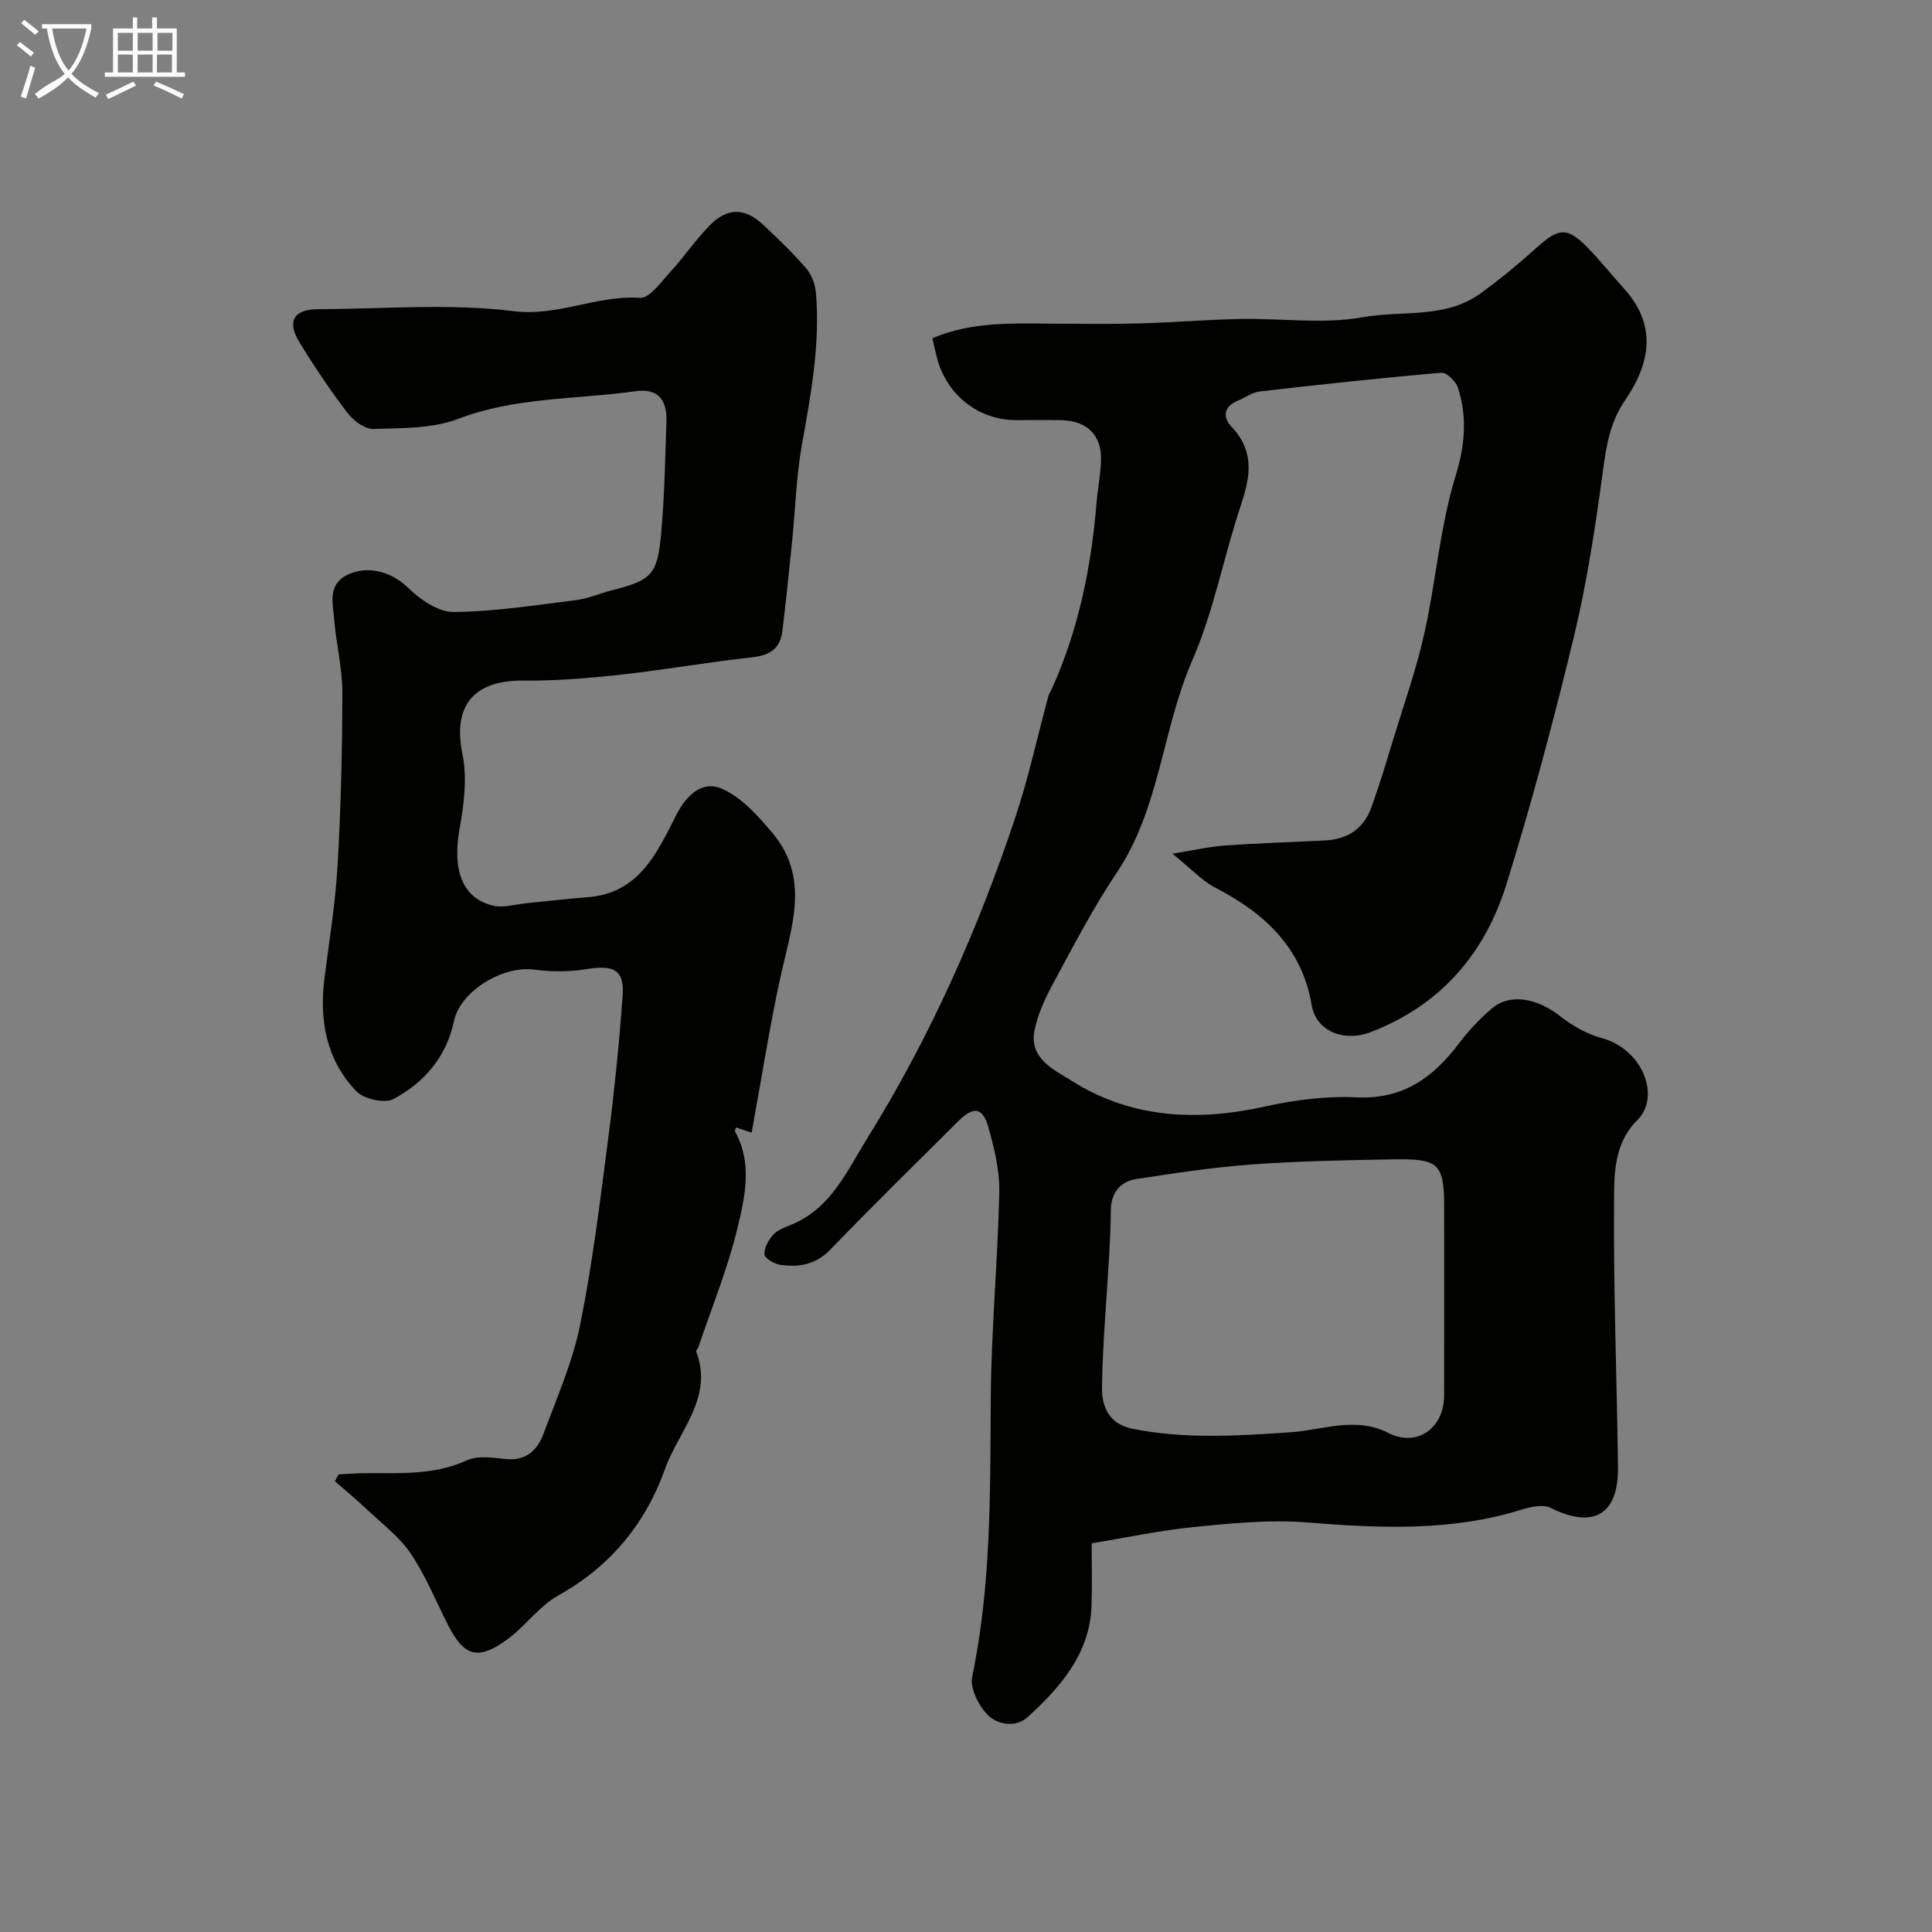
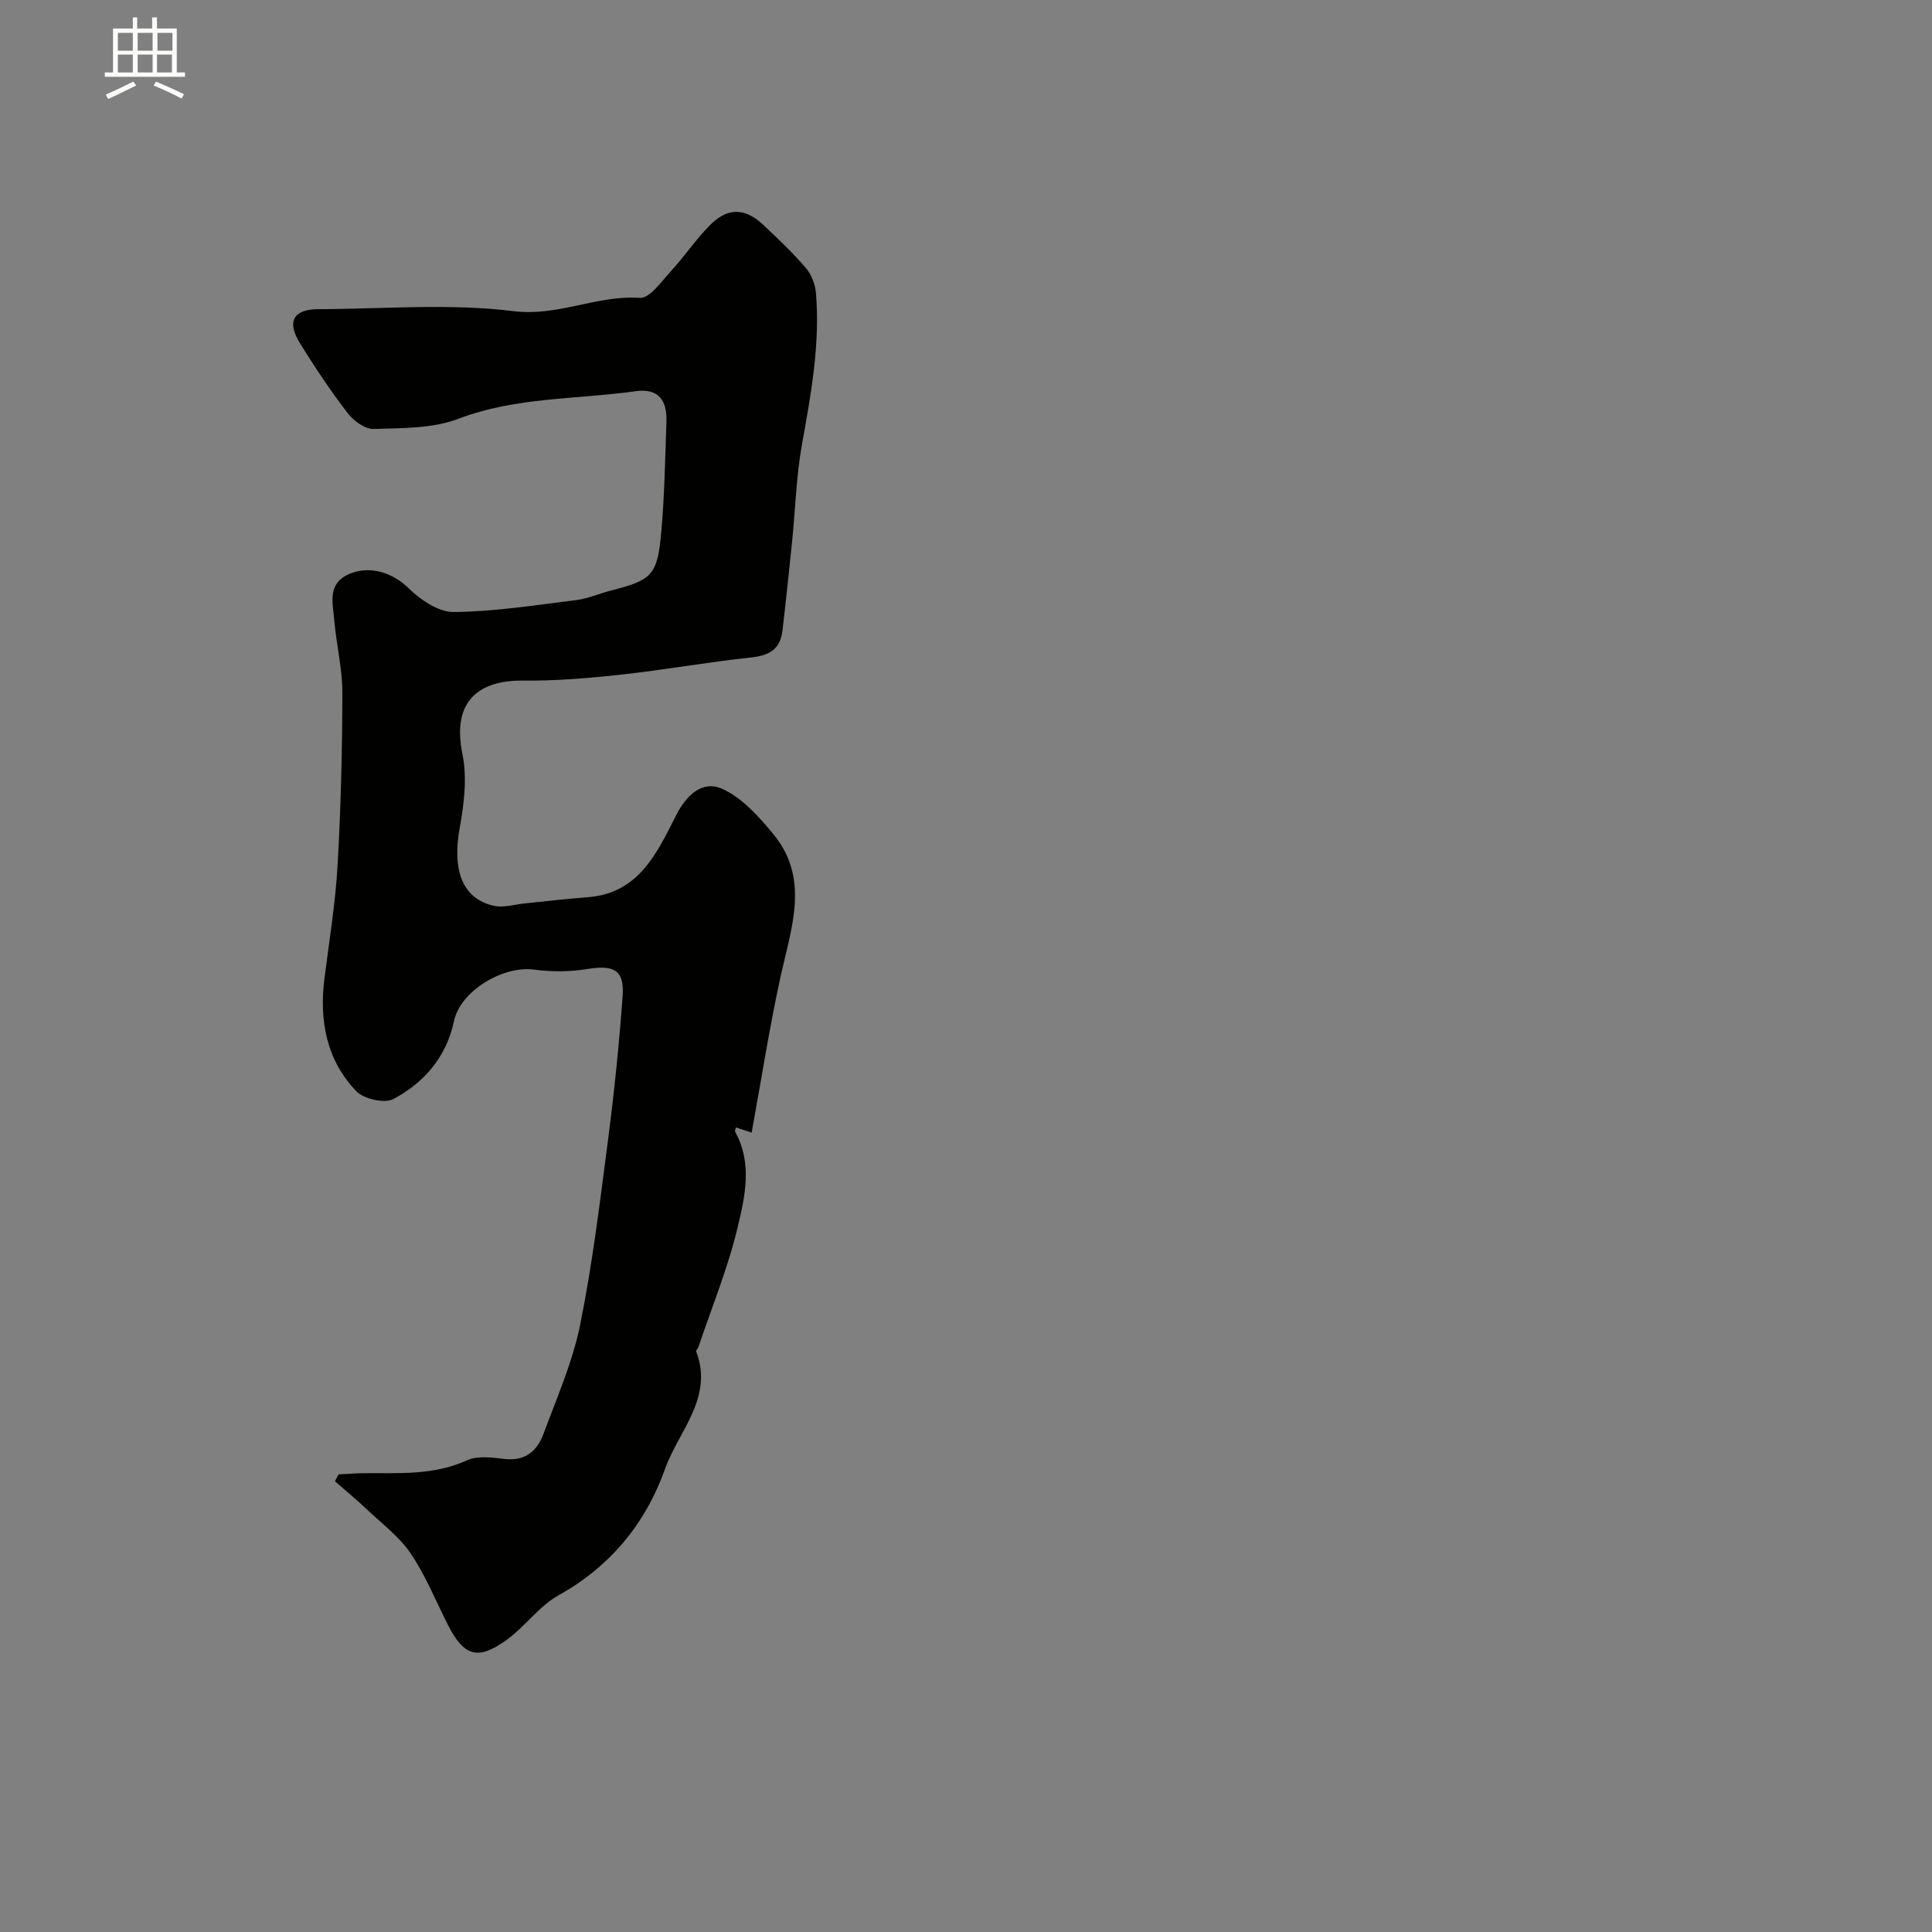
<svg xmlns="http://www.w3.org/2000/svg" enable-background="new 0 0 400 400" viewBox="0 0 400 400">
  <rect x="0" y="0" width="400" height="400" fill="#808080" stroke="none" />
-   <path d="m6.4 11.7c-1-.8-1.9-1.6-2.9-2.3l.6-.7c.9.7 1.9 1.4 2.9 2.2zm-2.1 8.3c.7-2.1 1.4-4.2 2-6.4.2.1.6.3 1 .4-.7 2.3-1.3 4.4-1.9 6.4zm3-12.8c-1.1-.9-2.1-1.7-2.9-2.4l.6-.7c1 .8 2 1.5 3 2.4zm1.4-1.3v-.9h10.2v.9c-.9 4.2-2.3 7.3-4.1 9.4 1.3 1.4 3.2 2.7 5.7 4-.2.2-.4.5-.7.9-2.5-1.4-4.4-2.7-5.7-4.2-1.4 1.5-3.5 3-6.1 4.4 0 0 0 0-.1-.1-.3-.4-.5-.7-.7-.8 2.7-2.3 4.7-2.8 6.2-4.2-1.8-2.2-3-5.3-3.7-9.4zm9.2 0h-7.1c.6 3.8 1.7 6.7 3.4 8.7 1.7-2 2.9-4.8 3.7-8.7z" fill="#fbfcfa" />
  <path d="m31.6 3.6h.9v2.3h4.1v9.1h1.7v.9h-16.6v-.9h1.7v-9.1h4.1v-2.3h.9v2.3h3.1v-2.3zm-4 13.3.6.8c-1.9.9-3.8 1.9-5.8 2.8-.2-.3-.3-.6-.5-.9 2-.9 3.9-1.8 5.7-2.7zm-3.2-10.1v3.7h3.1v-3.7zm0 4.5v3.7h3.1v-3.7zm4.1-4.5v3.7h3.1v-3.7zm0 4.5v3.7h3.1v-3.7zm9.1 9.1c-2.1-1.1-4.1-2-5.8-2.7l.5-.8c2.2.9 4.1 1.8 5.8 2.6zm-1.9-13.6h-3.1v3.7h3.1zm-3.2 4.5v3.7h3.1v-3.7z" fill="#fbfcfa" />
  <g fill="#010100">
-     <path d="m193.03 70.02c8.29-3.48 16.53-3.04 24.72-3.01 6.03.02 12.07.12 18.09-.05 6.96-.19 13.91-.78 20.87-.92 8.5-.17 17.2 1.11 25.44-.36 8.1-1.45 17.03.35 24.3-4.88 4.12-2.97 8.04-6.24 11.82-9.64 4.43-3.98 6.19-4.19 10.32 0 2.66 2.69 5 5.69 7.56 8.49 7.02 7.68 5.53 15.6.28 23.26-3.12 4.55-3.86 9.44-4.58 14.71-1.55 11.46-3.28 22.96-5.99 34.2-4.15 17.21-8.72 34.36-13.97 51.26-4.46 14.35-13.62 25.06-28.12 30.61-5.57 2.13-11.3-.23-12.19-5.54-1.99-11.94-9.75-19.07-19.96-24.37-2.82-1.46-5.09-3.98-8.89-7.03 4.65-.75 7.76-1.48 10.9-1.7 6.91-.49 13.85-.69 20.77-1.05 4.51-.24 7.87-2.37 9.44-6.63 1.73-4.71 3.17-9.53 4.63-14.33 2.22-7.28 4.78-14.5 6.43-21.92 2.4-10.8 3.23-22.02 6.45-32.53 1.97-6.45 2.46-12.21.5-18.32-.42-1.32-2.34-3.19-3.42-3.1-12.56 1.08-25.1 2.44-37.63 3.88-1.55.18-2.98 1.27-4.48 1.89-2.97 1.22-3.25 3.4-1.31 5.45 4.61 4.88 3.97 10 2.02 15.82-3.62 10.78-5.68 22.19-10.19 32.54-6.25 14.34-6.68 30.62-15.67 44-4.88 7.26-8.92 15.09-13.09 22.8-1.68 3.1-3.25 6.45-3.91 9.88-1.12 5.78 4.21 8.14 7.67 10.32 12.37 7.82 25.95 8.47 40.07 5.34 6.19-1.37 12.71-2.2 19.01-1.9 9.59.46 15.81-4.11 21.15-11.18 1.98-2.62 4.3-5.08 6.8-7.21 3.79-3.23 9.4-2.16 14.27 1.68 2.47 1.95 5.46 3.62 8.48 4.44 8.53 2.32 12.26 12.12 7.37 16.99-5.13 5.12-4.78 11.81-4.82 17.98-.11 17.93.58 35.86.82 53.79.13 9.96-5.09 12.93-13.97 8.5-1.55-.77-4.07-.22-5.93.36-14.65 4.57-29.51 3.87-44.55 2.66-7.69-.62-15.55.19-23.27.94-6.96.68-13.84 2.17-21.25 3.38 0 4.18.1 8.47-.02 12.77-.3 10.06-6.42 16.99-13.26 23.24-2.36 2.16-6.3 1.67-8.44-.66-1.78-1.94-3.5-5.39-3.02-7.7 3.97-19.08 3.72-38.36 3.85-57.69.1-14.2 1.45-28.4 1.76-42.61.1-4.48-1.01-9.1-2.25-13.46-1.18-4.2-3.07-4.42-6.27-1.25-8.86 8.81-17.78 17.57-26.46 26.56-3.03 3.14-6.53 3.69-10.39 3.15-1.23-.17-3.22-1.38-3.25-2.19-.06-1.37.89-3.05 1.9-4.13.95-1.01 2.51-1.5 3.86-2.07 8.07-3.4 11.38-11.14 15.52-17.8 12.94-20.79 22.85-43.08 30.61-66.28 2.77-8.29 4.62-16.88 6.91-25.34.13-.46.44-.87.65-1.32 5.57-12.3 8.21-25.29 9.31-38.67.24-2.94.86-5.86.93-8.8.13-5.16-2.88-8.13-8.13-8.27-3.16-.08-6.33-.02-9.5-.02-7.72 0-14.35-5.22-16.32-12.85-.32-1.2-.59-2.44-.98-4.11zm105.97 180.35c0-9.45-.94-10.5-10.5-10.34-9.78.17-19.58.35-29.33 1.06-7.98.58-15.94 1.79-23.86 3.01-3.46.53-5.32 2.93-5.33 6.62-.01 2.98-.16 5.96-.32 8.93-.52 9.22-1.38 18.42-1.5 27.64-.05 3.87 1.38 7.54 6.34 8.53 10.89 2.17 21.74 1.45 32.69.72 6.7-.45 13.41-3.36 20.28.15 5.87 2.99 11.5-.99 11.52-7.71.04-12.86.01-25.73.01-38.61z" />
    <path d="m155.62 234.5c-1.14-.38-2.2-.73-3.26-1.08-.05.3-.27.7-.15.91 3.59 6.48 2.05 13.35.52 19.75-2.02 8.45-5.36 16.59-8.15 24.86-.1.3-.52.65-.45.84 3.68 9.61-3.67 16.53-6.45 24.36-3.95 11.14-11.24 20.14-22.01 26.13-4.08 2.27-6.99 6.54-10.86 9.31-5.96 4.27-8.8 3.31-12.12-3.27-2.5-4.94-4.6-10.16-7.68-14.71-2.37-3.49-5.96-6.16-9.08-9.12-2.12-2.01-4.38-3.87-6.58-5.8.25-.48.5-.95.75-1.43 1.73-.08 3.45-.22 5.18-.24 7.22-.07 14.44.51 21.38-2.66 2.22-1.02 5.28-.58 7.9-.28 4.25.48 6.68-1.74 7.96-5.2 2.77-7.46 6.03-14.88 7.6-22.62 2.58-12.77 4.14-25.75 5.82-38.68 1.27-9.75 2.25-19.55 2.97-29.36.39-5.37-1.79-6.49-7.36-5.58-3.57.59-7.36.6-10.95.12-6.46-.88-15.28 4.41-16.6 10.63-1.58 7.45-6.16 12.76-12.55 16.16-1.84.98-6.15 0-7.7-1.63-6.15-6.44-7.68-14.56-6.58-23.28.98-7.8 2.27-15.59 2.72-23.42.68-11.91.98-23.86.99-35.79.01-5.03-1.27-10.04-1.68-15.09-.3-3.64-1.57-7.71 3.5-9.65 4.19-1.6 8.75.03 11.85 3.06 2.47 2.42 6.21 5 9.37 4.97 8.47-.08 16.95-1.42 25.4-2.47 2.39-.3 4.69-1.33 7.05-1.94 8.65-2.21 9.74-3.16 10.54-12.16.68-7.57.79-15.19 1.07-22.79.16-4.37-1.55-7.04-6.45-6.35-12.24 1.73-24.73 1.16-36.67 5.72-5.34 2.04-11.62 1.9-17.5 2.09-1.8.06-4.18-1.7-5.4-3.3-3.56-4.66-6.85-9.56-9.92-14.57-2.72-4.42-1.24-6.91 3.83-6.93 13.5-.03 27.15-1.24 40.44.41 9.28 1.15 17.27-3.37 26.18-2.75 2.02.14 4.48-3.42 6.44-5.55 2.77-3.01 5.08-6.47 7.94-9.39 3.72-3.82 7.36-3.77 11.21-.13 3.03 2.86 6.06 5.73 8.77 8.89 1.15 1.34 1.94 3.37 2.08 5.15.89 10.61-1.02 20.96-2.89 31.36-1.19 6.6-1.36 13.37-2.04 20.07-.63 6.19-1.28 12.39-2.01 18.57-.44 3.68-2.64 5.07-6.35 5.46-9.06.97-18.06 2.59-27.12 3.58-6.72.74-13.5 1.3-20.25 1.23-8.59-.09-14.87 3.77-12.53 15.19 1 4.87.35 10.3-.56 15.29-1.58 8.7.47 14.6 6.97 16.13 2.07.49 4.44-.28 6.67-.5 4.25-.41 8.49-.94 12.75-1.25 10.64-.76 14.4-9.06 18.38-16.91 2.13-4.21 5.44-7.41 9.62-5.52 4.06 1.83 7.47 5.66 10.43 9.22 7.68 9.21 3.92 19.24 1.69 29.26-2.35 10.64-4.01 21.45-6.07 32.68z" />
  </g>
</svg>